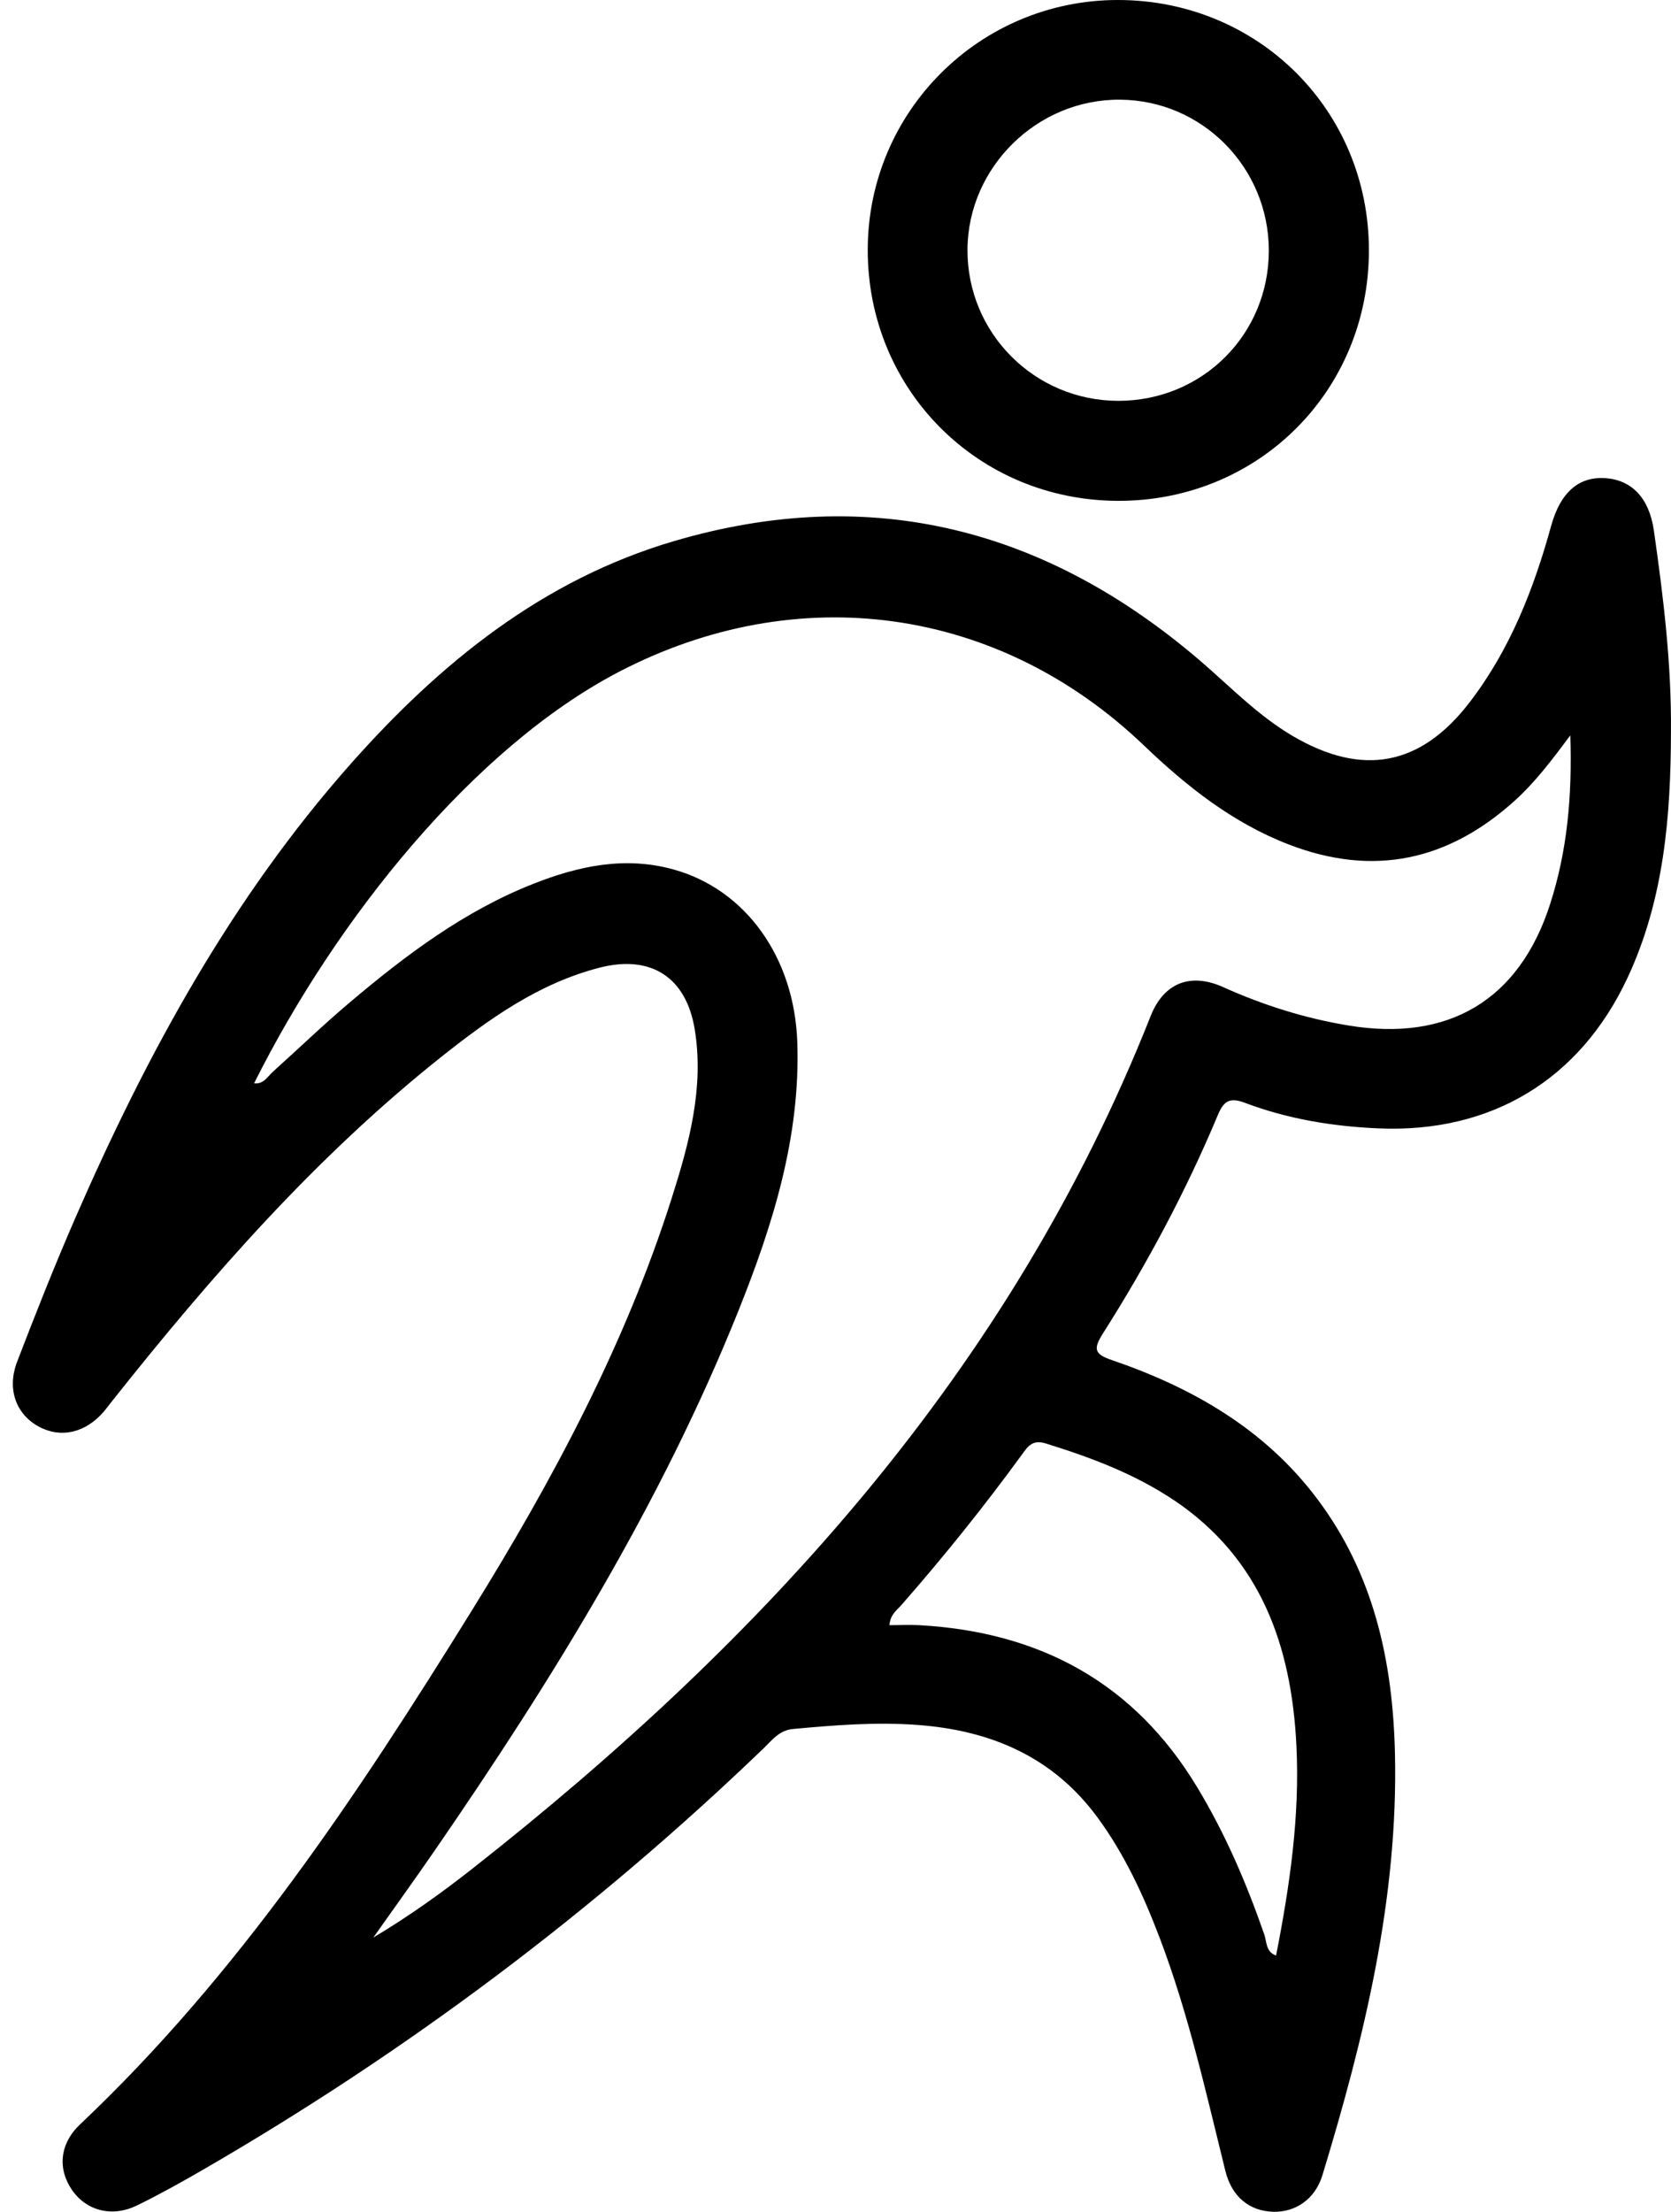
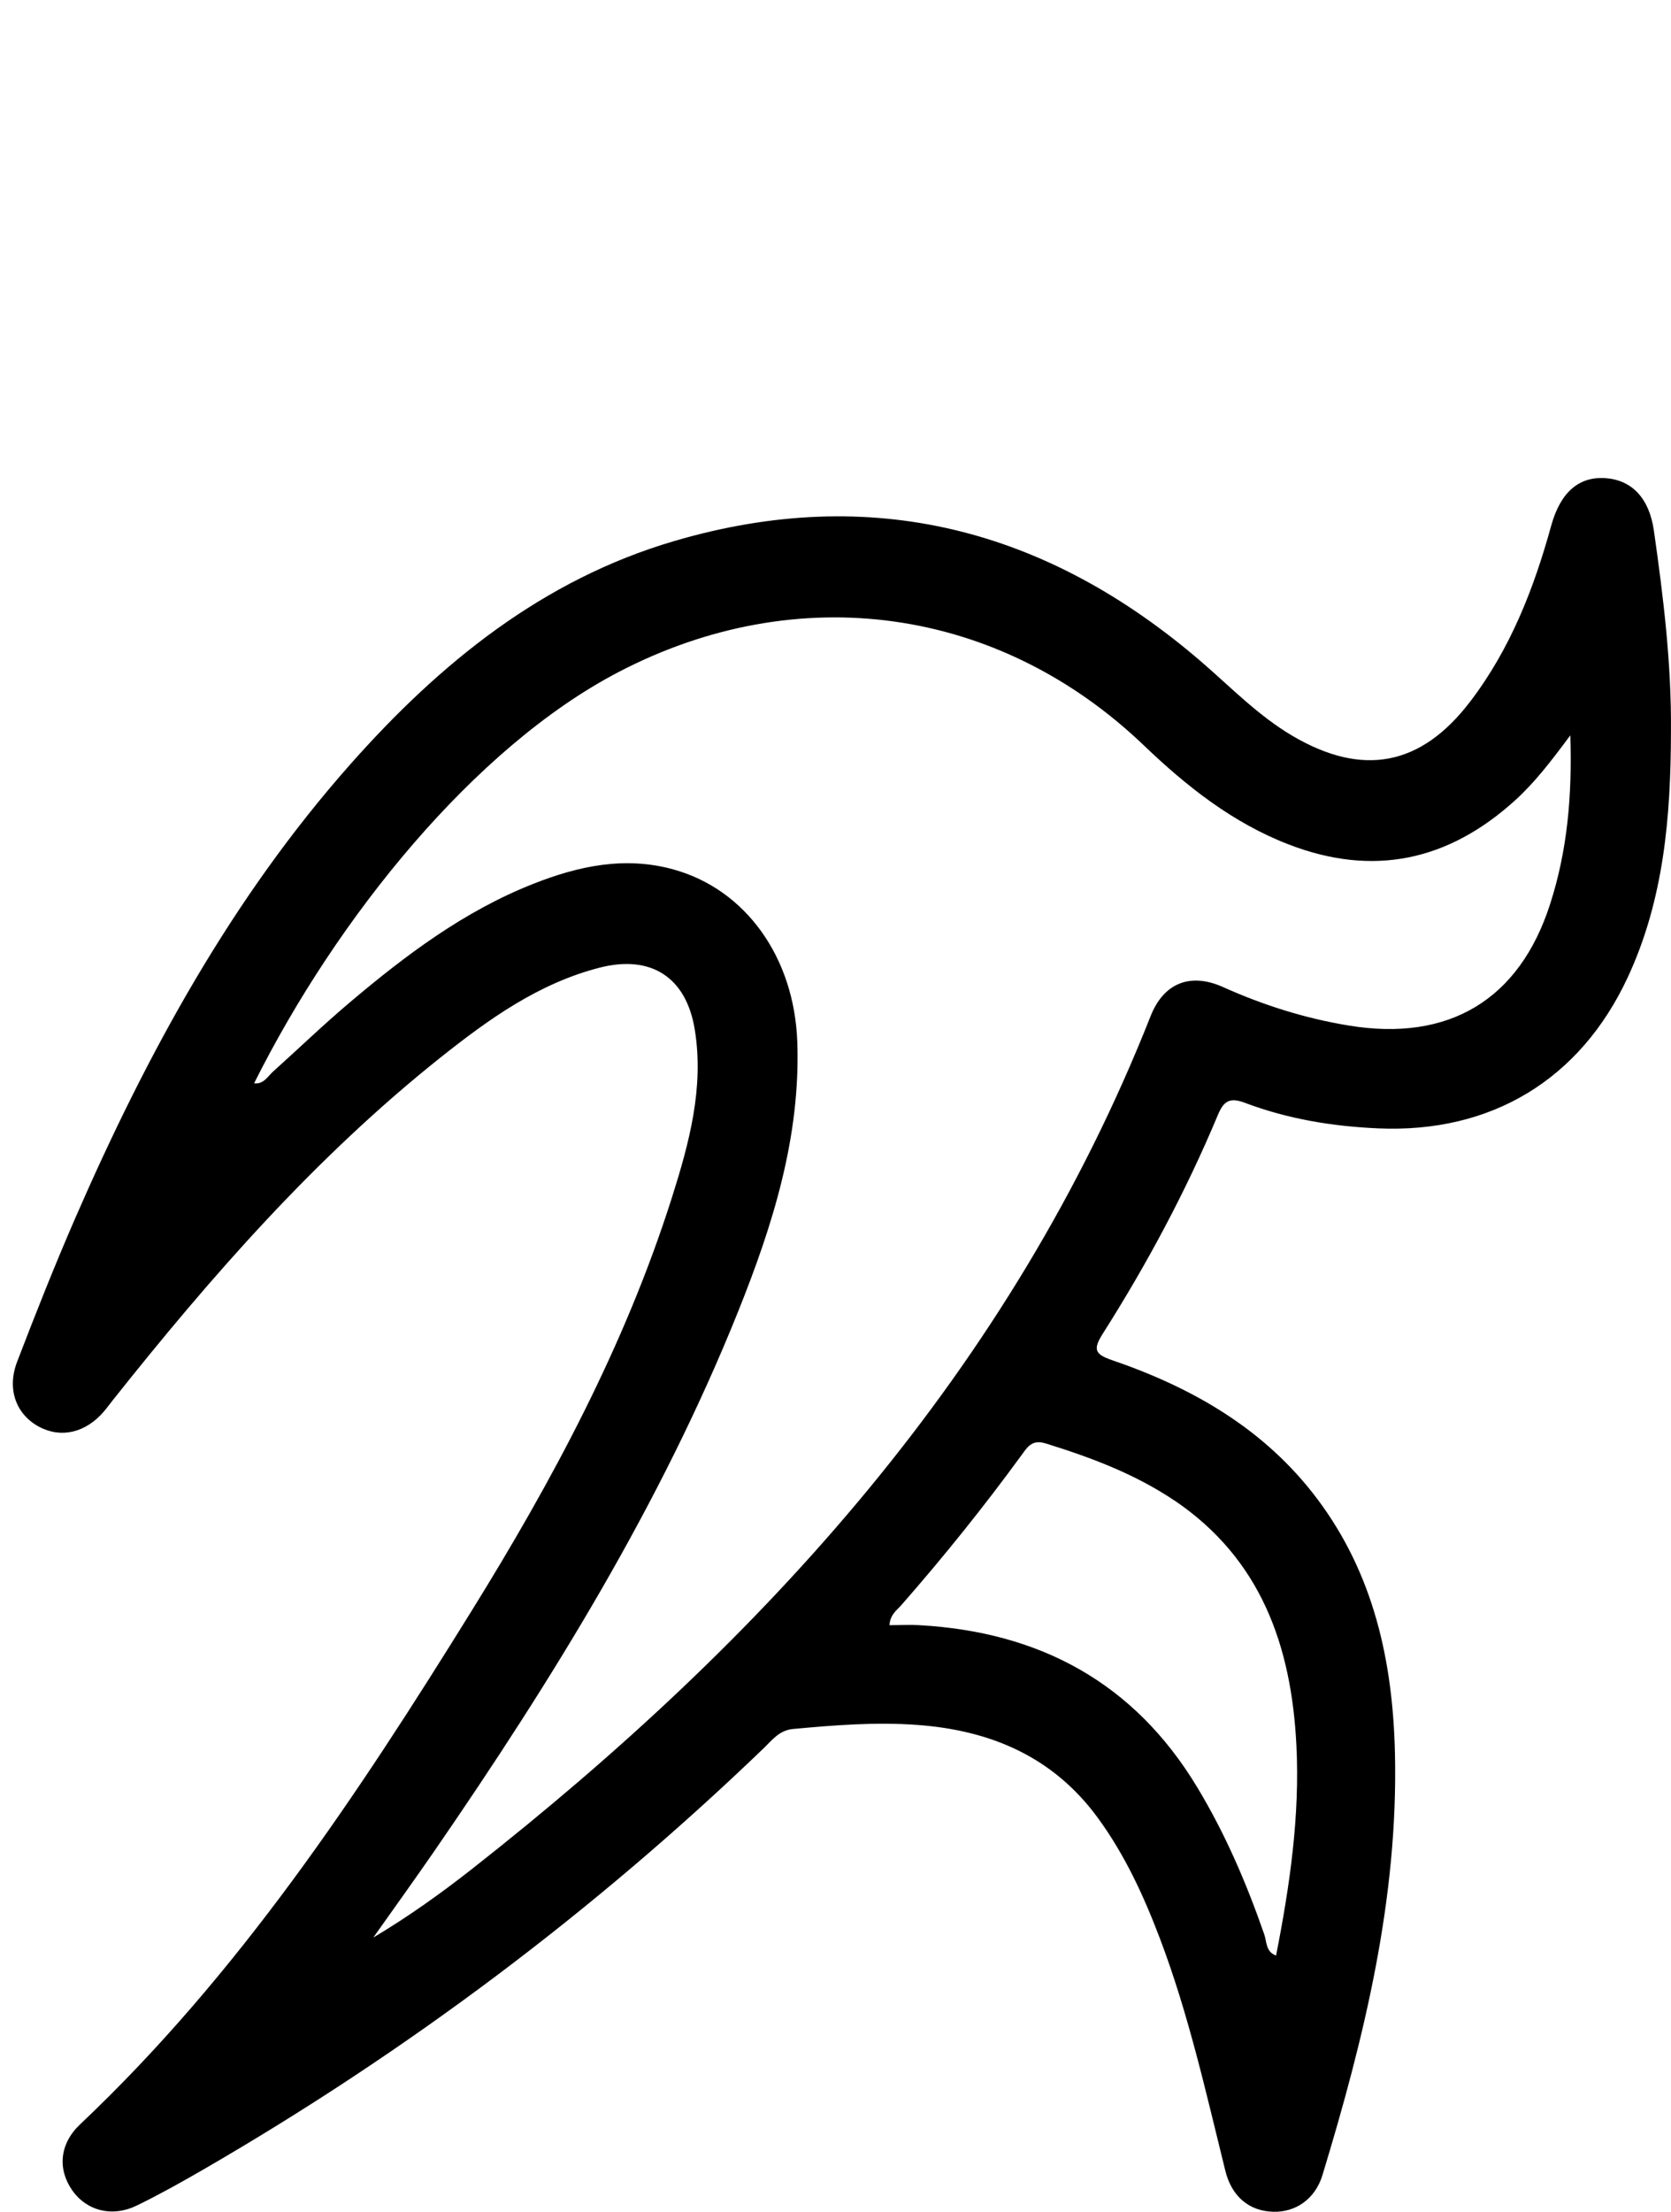
<svg xmlns="http://www.w3.org/2000/svg" width="65" height="86" viewBox="0 0 65 86" fill="none">
  <path d="M64.334 20.629C64.154 19.377 63.487 18.674 62.47 18.593C61.418 18.513 60.699 19.139 60.339 20.443C59.663 22.897 58.745 25.243 57.184 27.285C55.27 29.791 53.003 30.21 50.289 28.62C48.958 27.839 47.897 26.739 46.743 25.742C40.738 20.564 33.911 18.779 26.225 21.038C21.113 22.538 17.124 25.776 13.65 29.692C9.006 34.929 5.706 40.99 2.93 47.357C2.129 49.198 1.388 51.066 0.669 52.941C0.256 54.01 0.625 54.992 1.512 55.472C2.371 55.937 3.336 55.711 4.046 54.877C4.164 54.738 4.27 54.589 4.385 54.447C8.228 49.607 12.288 44.977 17.146 41.11C19.01 39.629 20.948 38.238 23.312 37.628C25.316 37.11 26.693 37.99 27.025 40.029C27.394 42.294 26.805 44.457 26.132 46.579C24.311 52.309 21.488 57.57 18.337 62.648C13.913 69.784 9.279 76.775 3.119 82.597C2.319 83.35 2.232 84.332 2.806 85.159C3.364 85.962 4.363 86.225 5.327 85.754C6.205 85.327 7.055 84.85 7.899 84.363C15.834 79.771 23.117 74.314 29.724 67.959C30.043 67.65 30.316 67.278 30.843 67.228C32.456 67.079 34.069 66.949 35.688 67.07C38.53 67.278 40.956 68.303 42.693 70.668C43.747 72.105 44.485 73.704 45.115 75.362C46.232 78.302 46.911 81.364 47.665 84.409C47.916 85.423 48.608 85.974 49.526 85.999C50.394 86.024 51.154 85.51 51.44 84.58C53.068 79.229 54.393 73.816 54.262 68.167C54.179 64.607 53.444 61.211 51.238 58.279C49.197 55.565 46.396 53.96 43.254 52.885C42.572 52.653 42.516 52.457 42.903 51.847C44.619 49.145 46.129 46.325 47.367 43.369C47.59 42.833 47.811 42.647 48.425 42.88C50.09 43.509 51.834 43.797 53.614 43.874C58 44.066 61.456 41.987 63.311 38.015C64.725 34.985 64.992 31.747 64.998 28.465C65.023 25.831 64.706 23.229 64.334 20.629ZM45.683 58.341C49.054 60.619 50.233 63.999 50.428 67.851C50.568 70.609 50.171 73.32 49.638 76.037C49.231 75.892 49.278 75.495 49.178 75.213C48.487 73.224 47.662 71.3 46.57 69.493C44.116 65.422 40.437 63.451 35.76 63.191C35.397 63.169 35.031 63.191 34.597 63.191C34.634 62.766 34.885 62.611 35.056 62.416C36.706 60.535 38.272 58.586 39.746 56.566C39.985 56.234 40.161 55.962 40.692 56.129C42.447 56.674 44.15 57.313 45.683 58.344V58.341ZM60.302 35.14C59.104 38.883 56.353 40.519 52.457 39.874C50.76 39.595 49.144 39.084 47.578 38.381C46.309 37.81 45.27 38.213 44.758 39.508C39.327 53.241 29.779 63.702 18.358 72.672C17.142 73.627 15.883 74.525 14.521 75.337C15.316 74.212 16.125 73.091 16.907 71.957C21.479 65.319 25.707 58.484 28.719 50.979C30.062 47.63 31.141 44.206 31.014 40.525C30.902 37.228 29.007 34.579 26.188 33.804C24.299 33.283 22.493 33.674 20.738 34.368C18.061 35.425 15.793 37.129 13.622 38.963C12.595 39.828 11.627 40.763 10.629 41.659C10.411 41.851 10.259 42.167 9.884 42.121C13.11 35.672 18.458 29.06 24.047 26.138C31.011 22.501 38.831 23.56 44.501 28.989C46.167 30.582 47.95 31.994 50.128 32.834C53.425 34.108 56.344 33.469 58.934 31.121C59.7 30.427 60.327 29.609 61.083 28.592C61.161 30.981 60.959 33.094 60.302 35.14Z" fill="black" />
-   <path d="M43.481 0C38.109 0.003 33.763 4.335 33.754 9.702C33.742 15.149 38.041 19.462 43.491 19.474C48.953 19.487 53.249 15.198 53.249 9.736C53.252 4.291 48.944 0 43.481 0ZM43.494 15.586C40.243 15.579 37.619 12.949 37.634 9.708C37.65 6.501 40.345 3.851 43.568 3.876C46.769 3.898 49.35 6.513 49.356 9.736C49.359 13.005 46.769 15.589 43.494 15.586Z" fill="black" />
</svg>